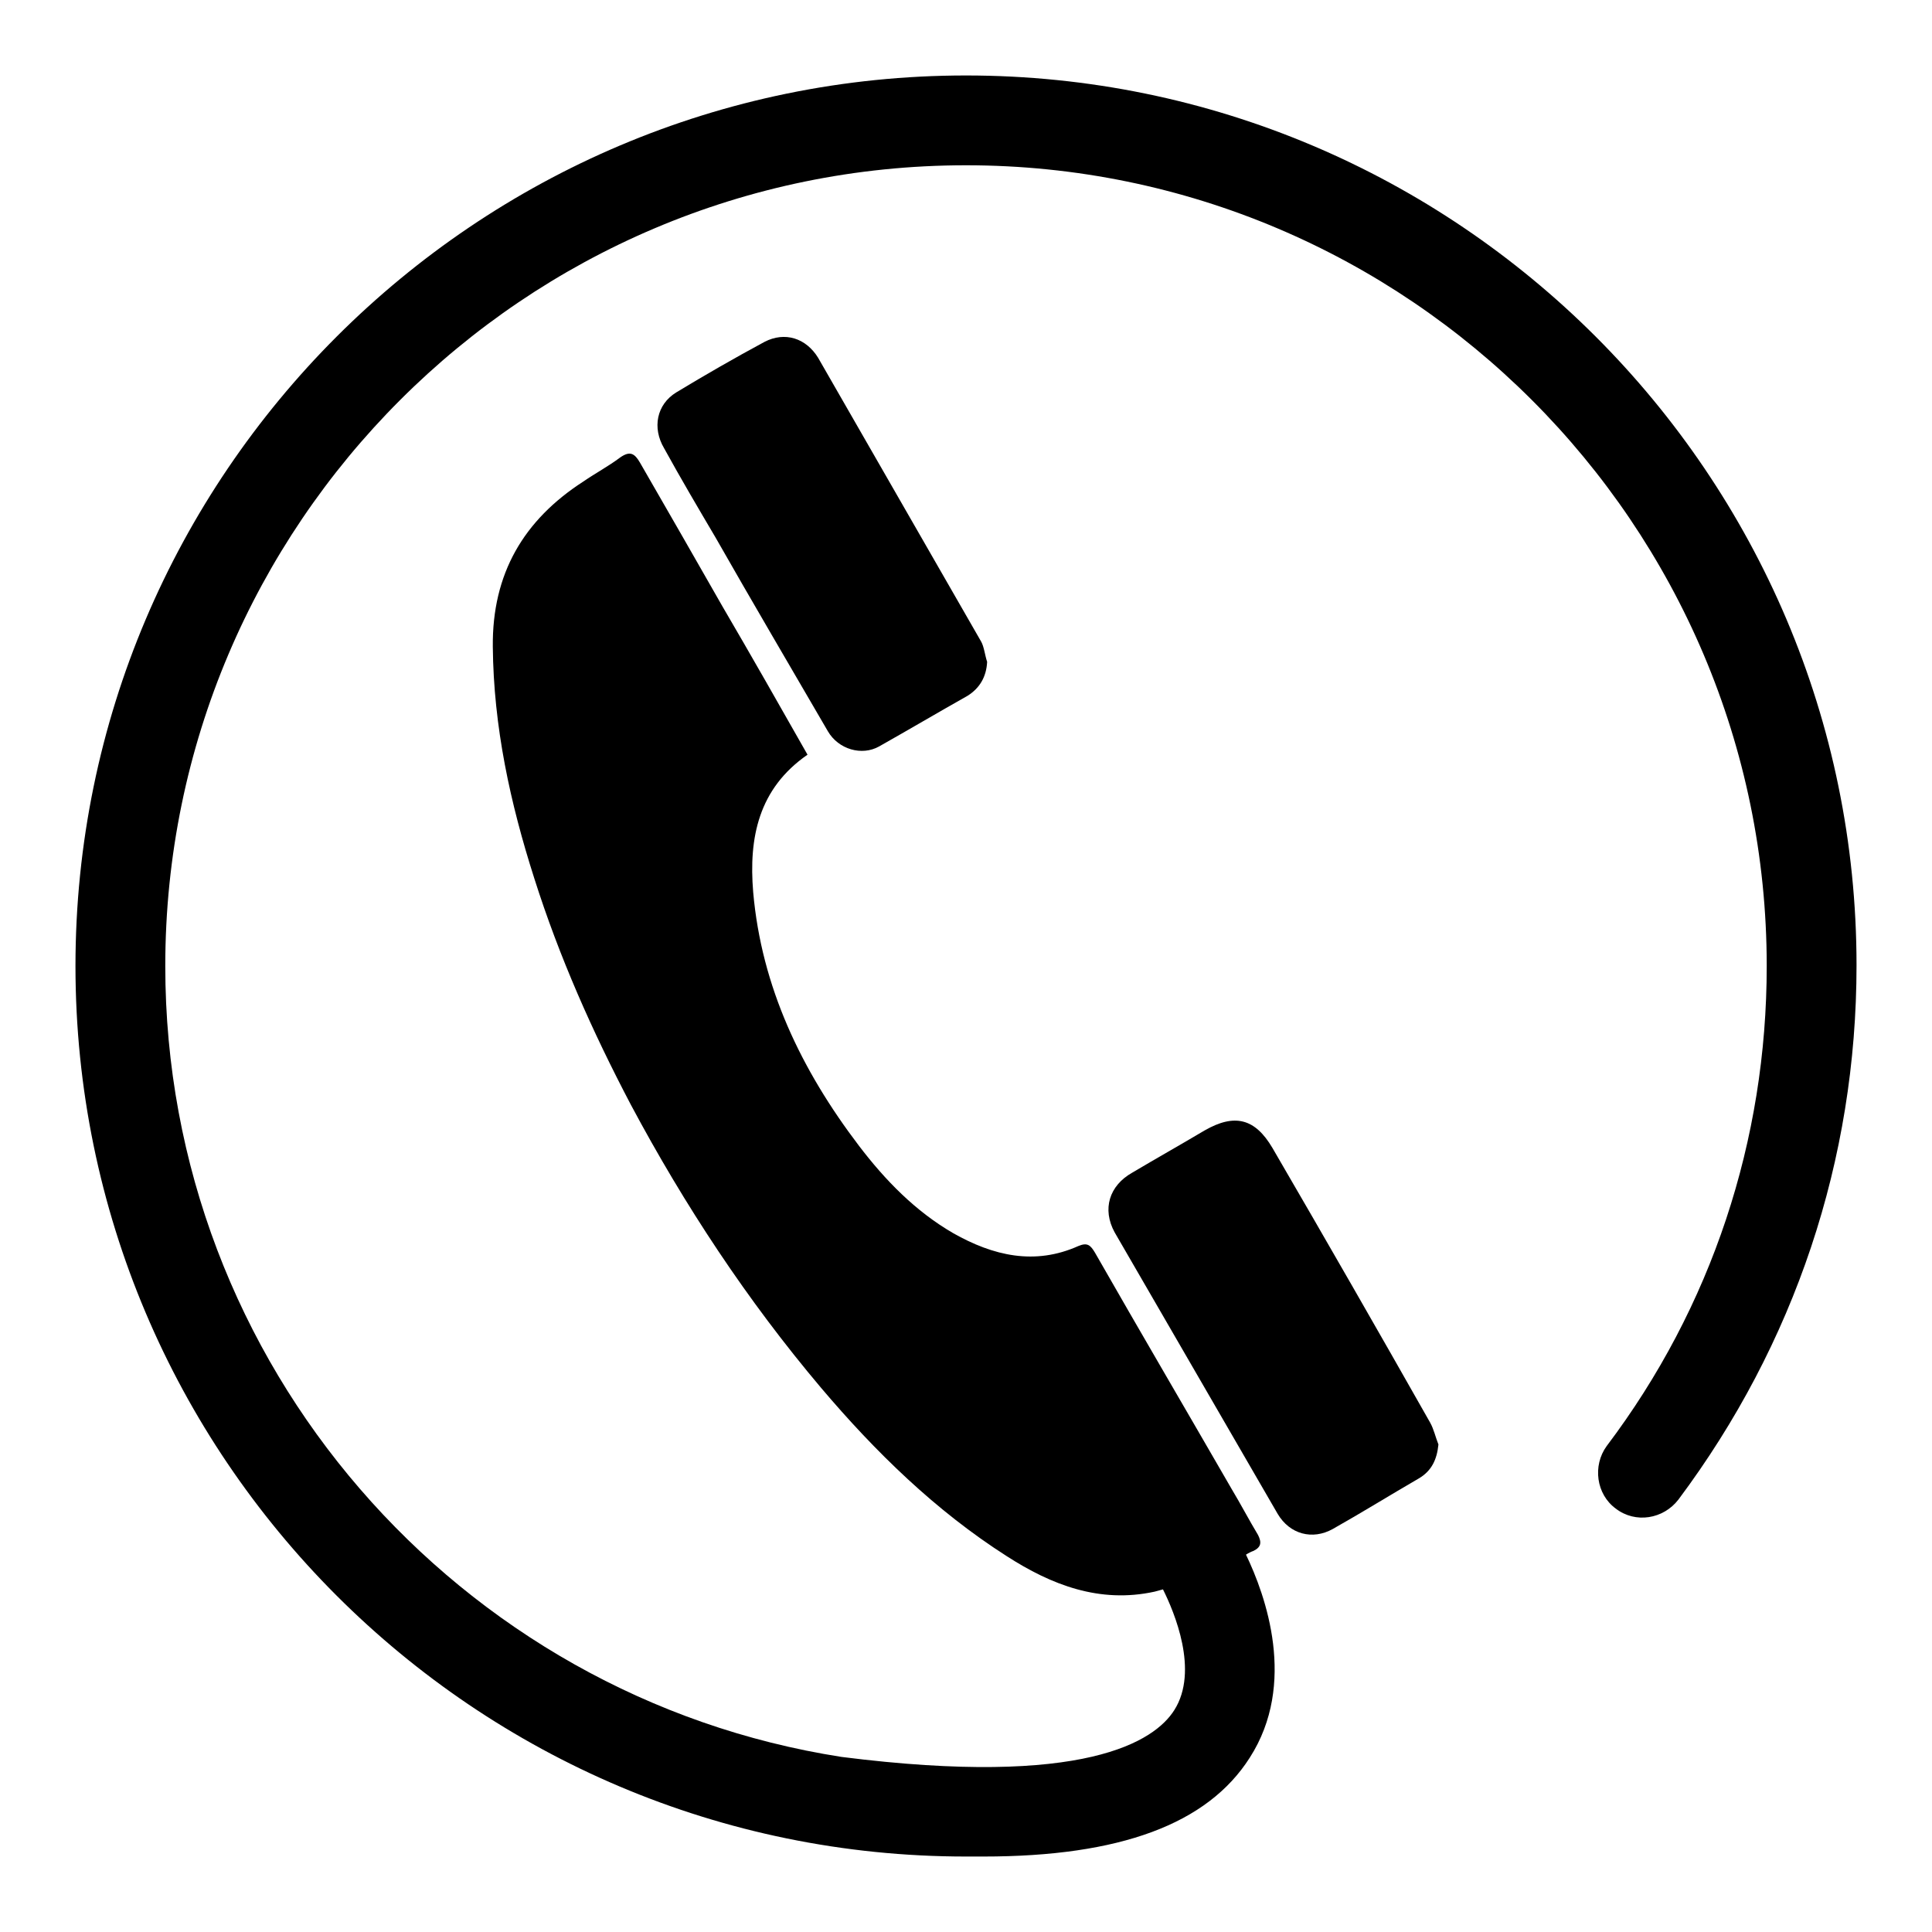
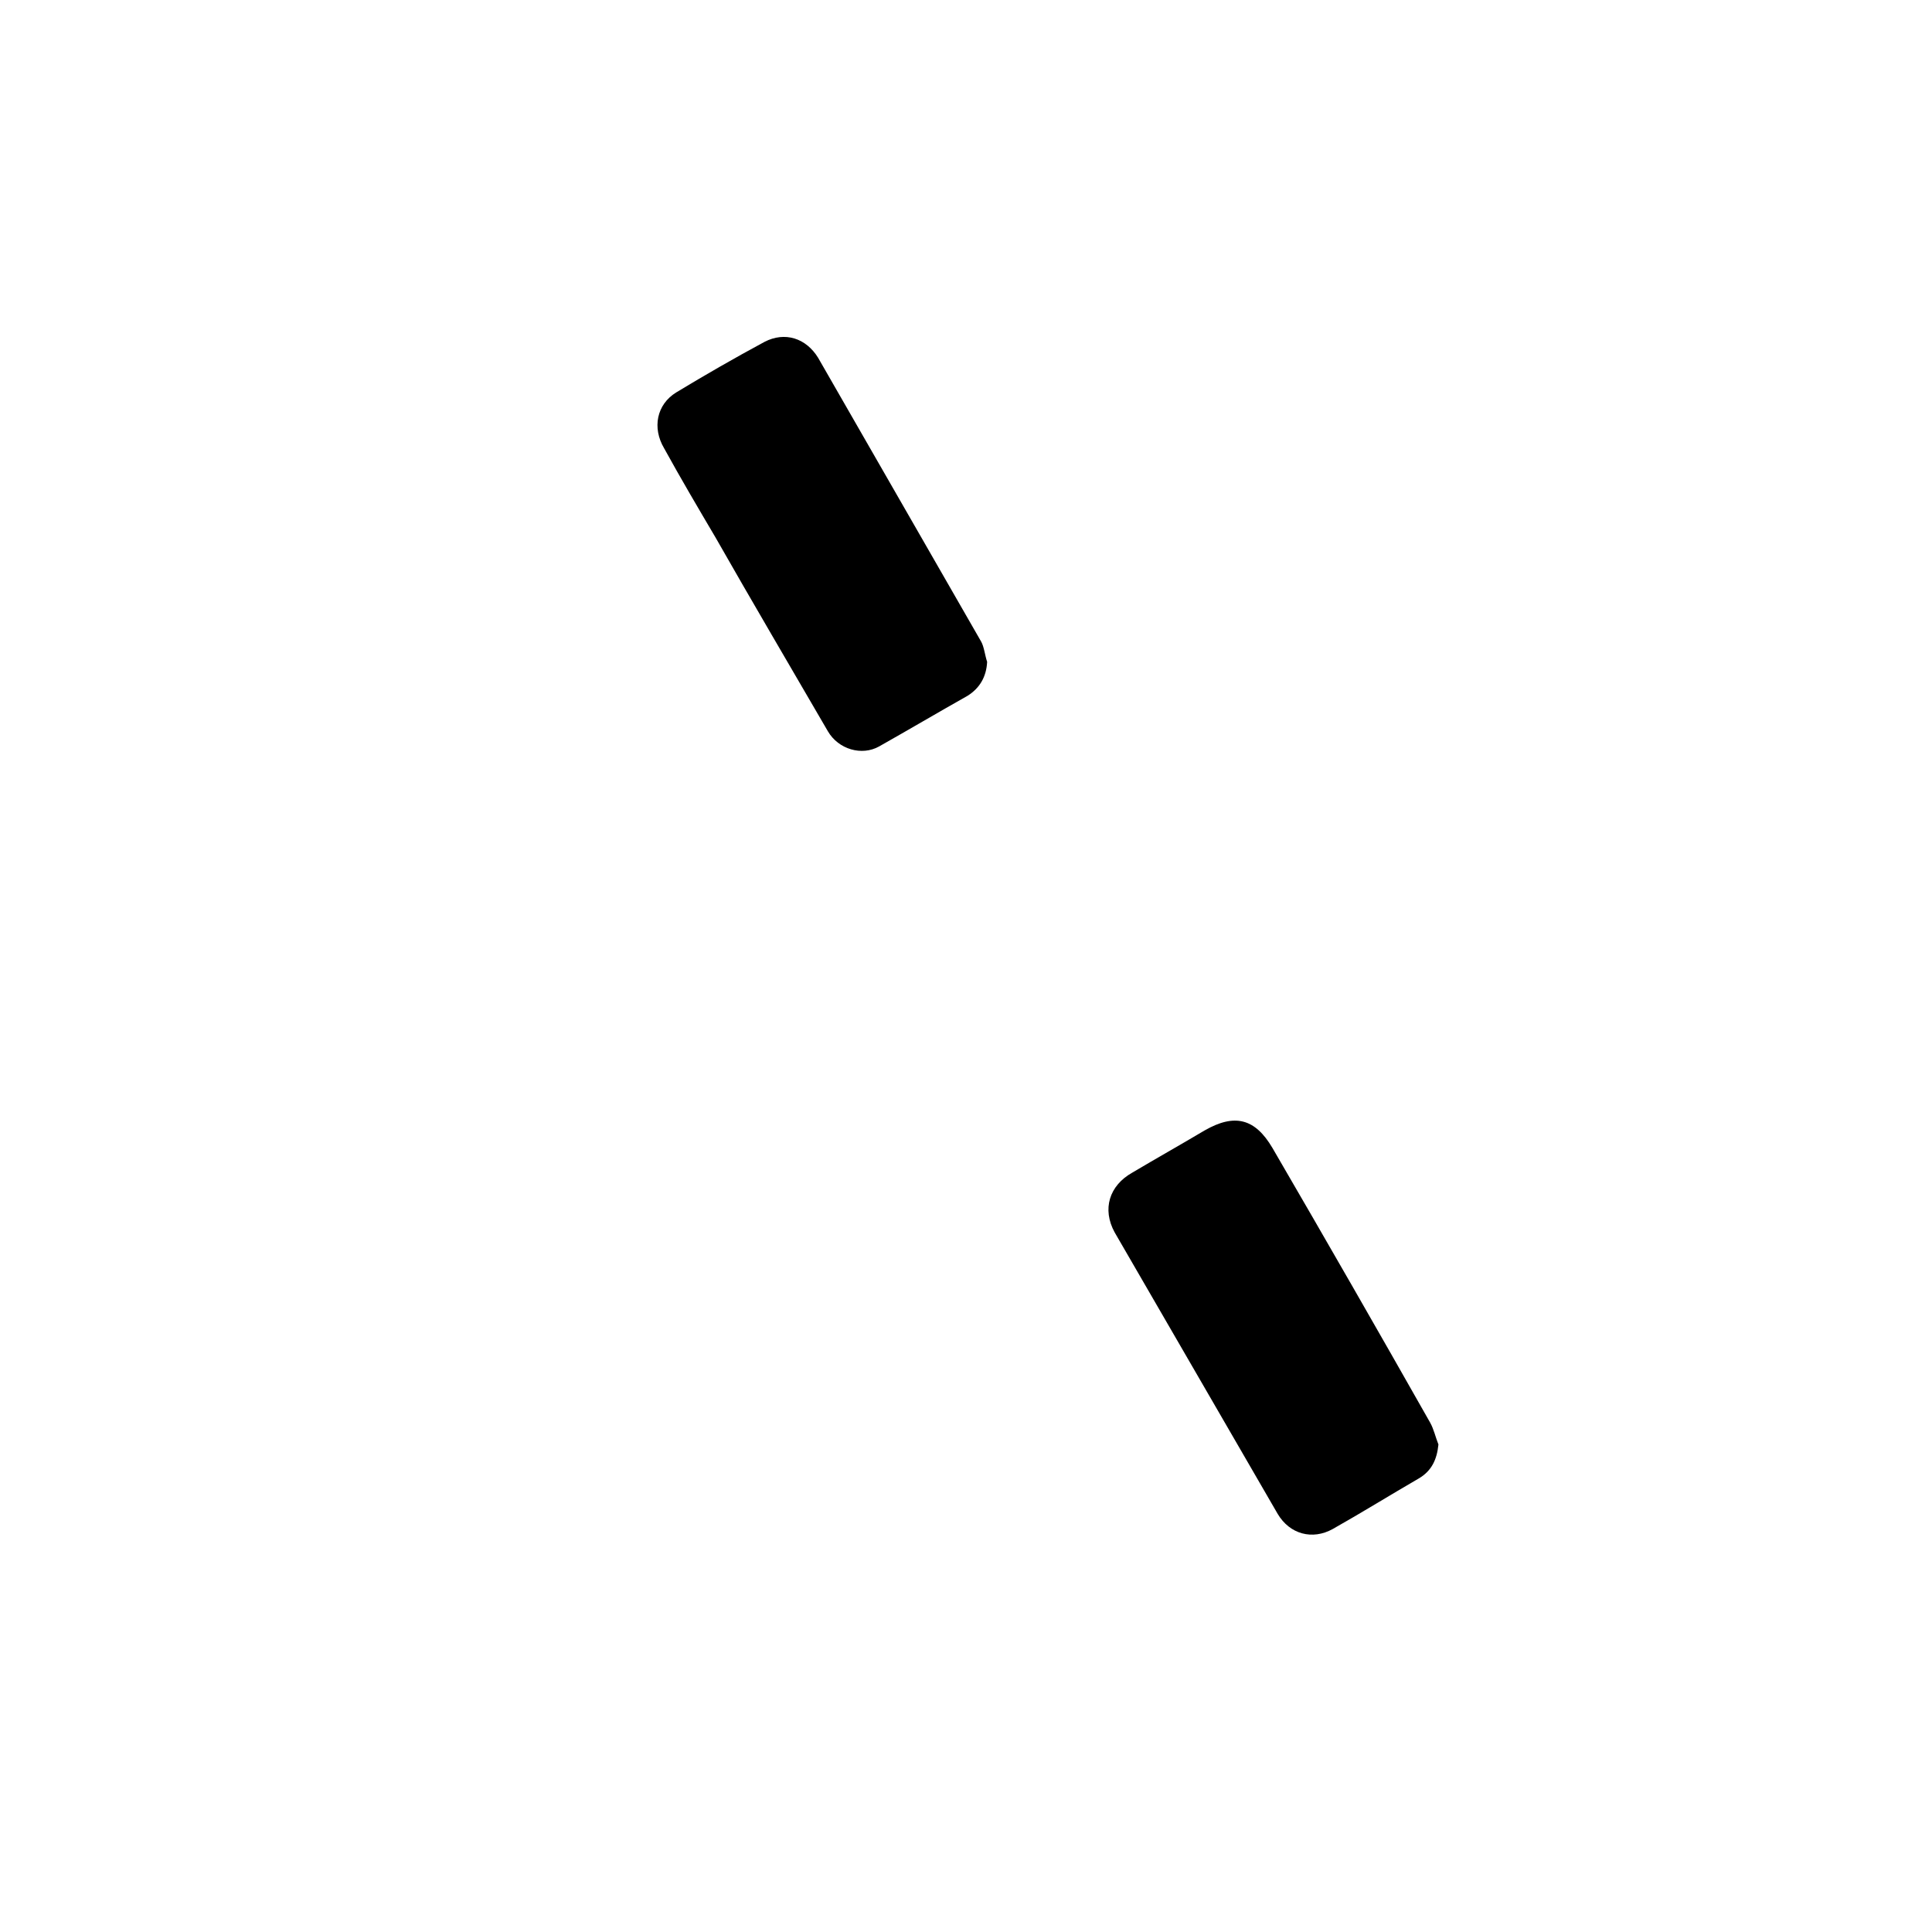
<svg xmlns="http://www.w3.org/2000/svg" version="1.1" x="0px" y="0px" viewBox="0 0 256 256" enable-background="new 0 0 256 256" xml:space="preserve">
  <g>
    <g>
      <path fill="#000000" d="M168.6,152.1c-2.3-3.9-5-4.6-9-2.3c-3.2,1.9-6.4,3.7-9.6,5.6c-3,1.7-4,4.8-2.3,7.9c7.2,12.4,14.4,24.9,21.6,37.3c1.6,2.7,4.6,3.5,7.3,2c3.9-2.2,7.6-4.5,11.4-6.7c1.7-1,2.4-2.5,2.6-4.5c-0.4-1-0.6-2-1.1-2.9C182.7,176.5,175.7,164.3,168.6,152.1z" />
      <path fill="#000000" d="M101.3,45.3c-3.9,2.1-7.9,4.4-11.7,6.7c-2.6,1.6-3.2,4.7-1.6,7.4c2.2,4,4.5,7.9,6.8,11.8c4.9,8.6,9.9,17.1,14.9,25.7c1.4,2.4,4.5,3.3,6.8,2c3.9-2.2,7.8-4.5,11.7-6.7c1.6-1,2.5-2.5,2.6-4.5c-0.3-0.9-0.4-2-0.8-2.7c-7.2-12.5-14.4-25.1-21.6-37.6C106.8,44.8,104,43.9,101.3,45.3z" />
-       <path fill="#000000" d="M128,10c-65,0-118,52.9-118,118c0,65.1,52.9,118,118,118c0.2,0,0.3,0,0.5,0c0.6,0,1.2,0,1.8,0c18.1,0,29.7-4.3,35.3-13.1c6.3-9.8,2.1-21.5-0.5-26.9c0.3-0.2,0.7-0.4,1-0.5c1-0.5,1.1-1.1,0.6-2.1c-1.2-2-2.3-4.1-3.5-6.1c-6-10.4-12.1-20.8-18.1-31.3c-0.6-1-1-1.4-2.2-0.9c-5.8,2.6-11.3,1.3-16.6-1.7c-5-2.9-9-7-12.5-11.6c-7.6-10-12.9-21-14-33.6c-0.6-7.2,0.7-13.7,7.2-18.2c-3.8-6.7-7.5-13.2-11.3-19.7c-3.6-6.3-7.2-12.6-10.9-19c-0.7-1.2-1.3-1.6-2.6-0.7c-1.6,1.2-3.3,2.1-4.9,3.2c-7.9,5.1-12.1,12.2-12,21.9c0.1,10.6,2.3,20.7,5.5,30.7c3.3,10.4,7.7,20.3,12.8,30c7.1,13.3,15.4,25.9,25.2,37.5c7.2,8.5,15.2,16.3,24.6,22.3c5.9,3.8,12.3,6.3,19.6,4.7c0.4-0.1,0.7-0.2,1.1-0.3c1.5,3,4.8,10.8,1.5,16c-2.6,4.1-11.8,10.3-44.1,6.2v0c-50.7-7.9-89.6-51.9-89.6-104.8C21.9,69.5,69.5,21.9,128,21.9c58.5,0,106.1,47.6,106.1,106.1c0,23.1-7.3,45.2-21.2,63.6c-1.9,2.6-1.4,6.4,1.2,8.3c2.6,2,6.3,1.4,8.3-1.2c15.4-20.6,23.6-45,23.6-70.8C246,62.9,193.1,10,128,10z" />
    </g>
  </g>
</svg>